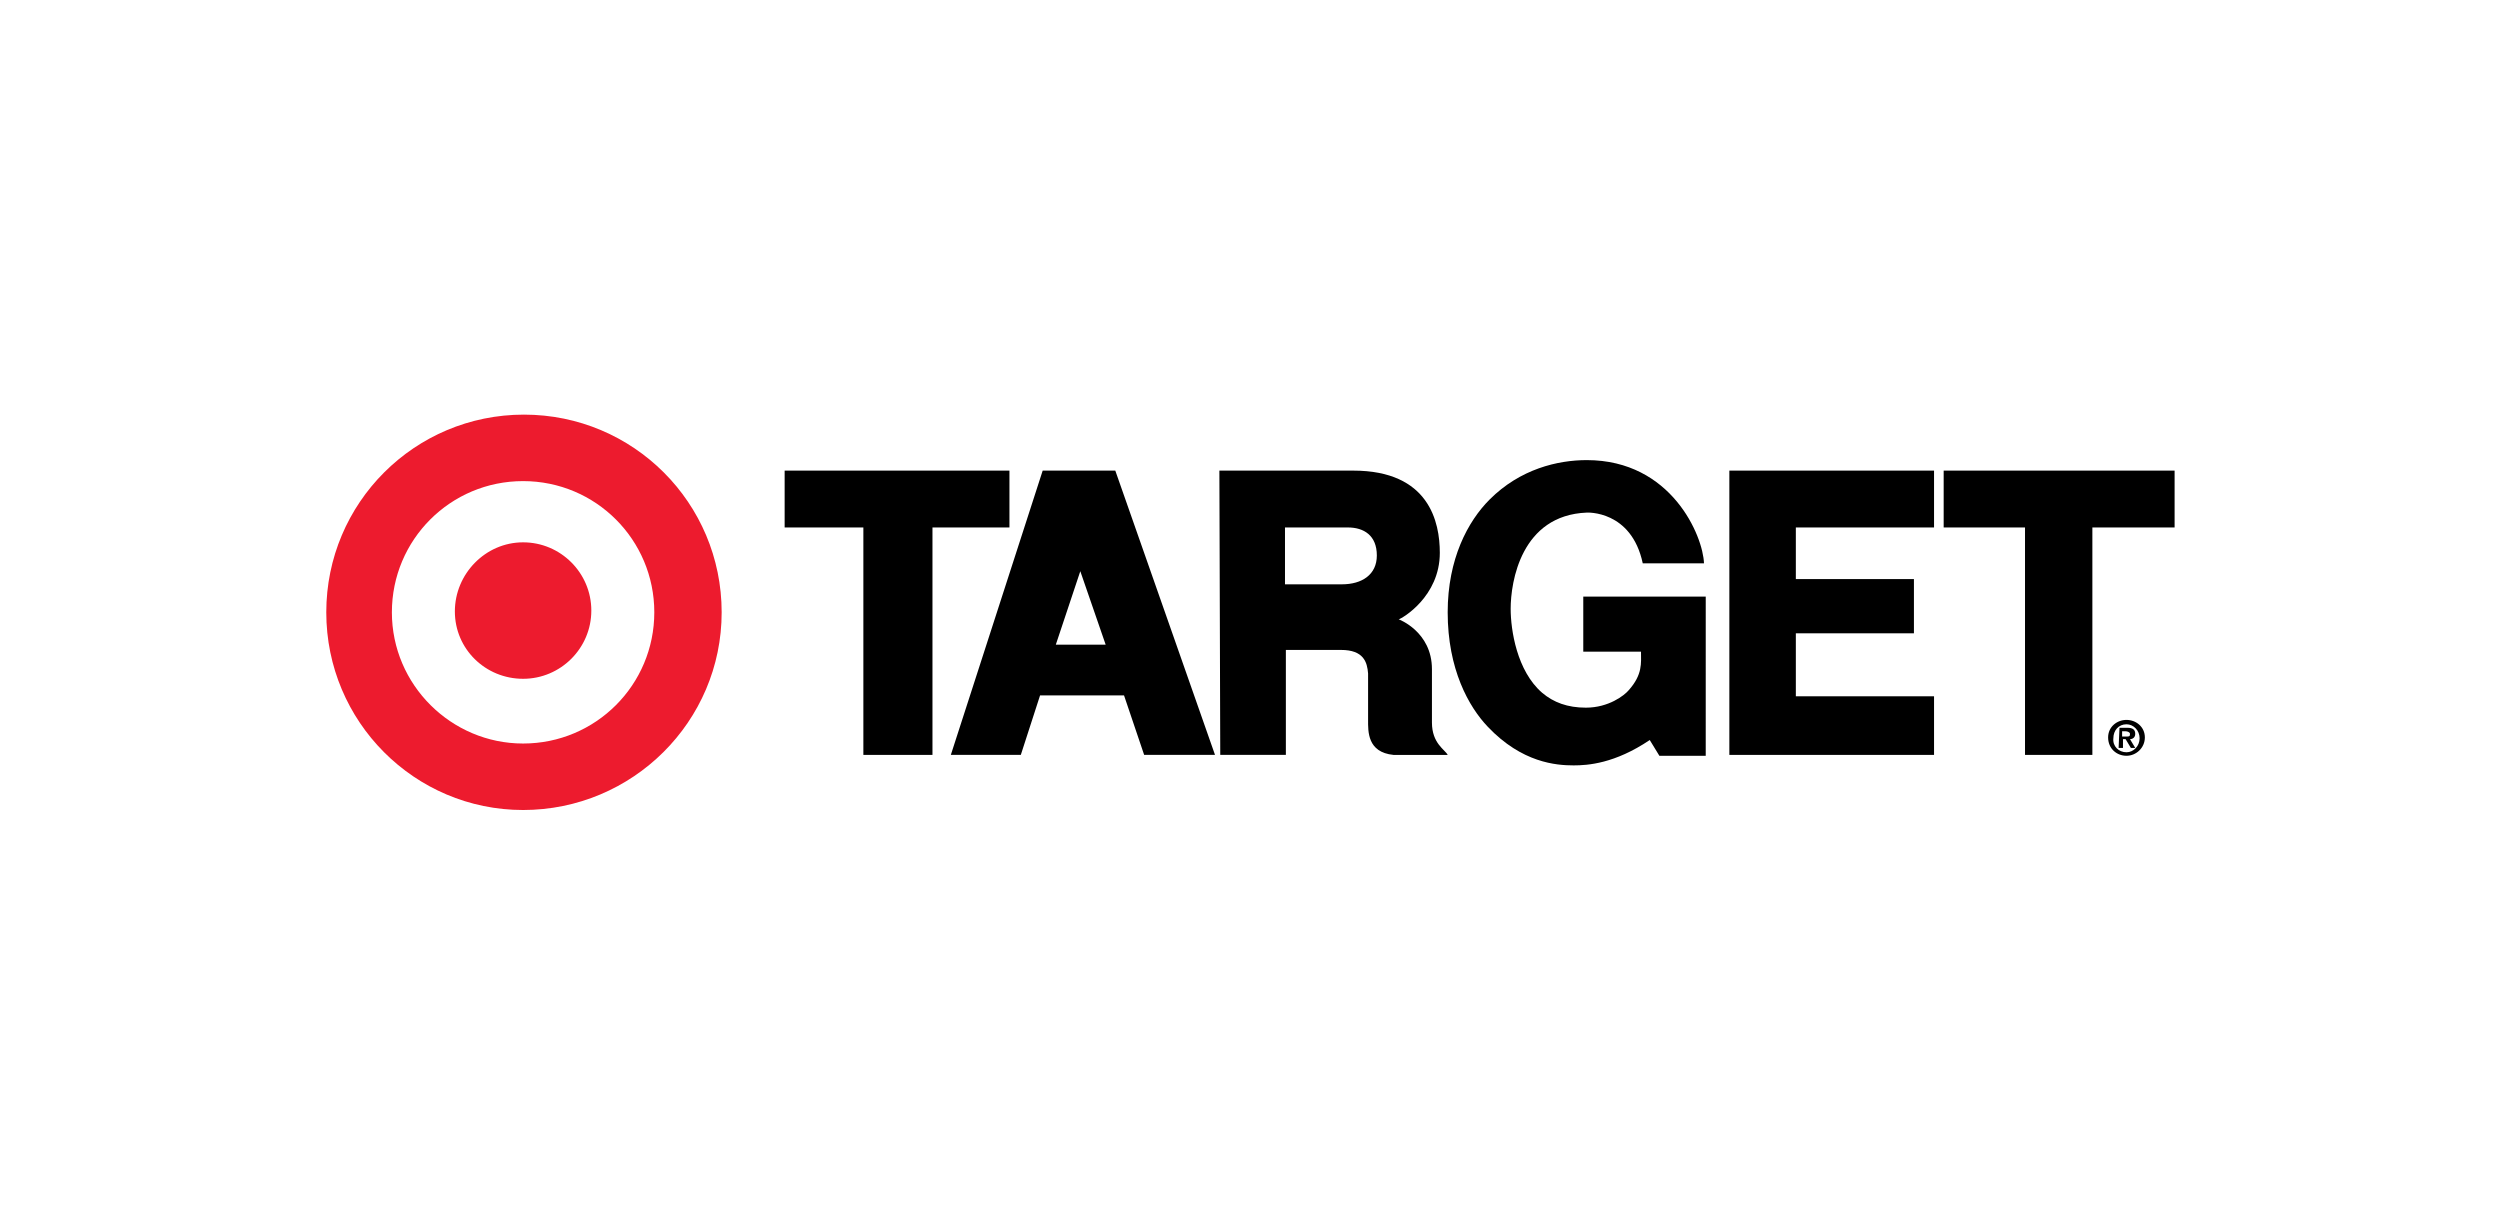
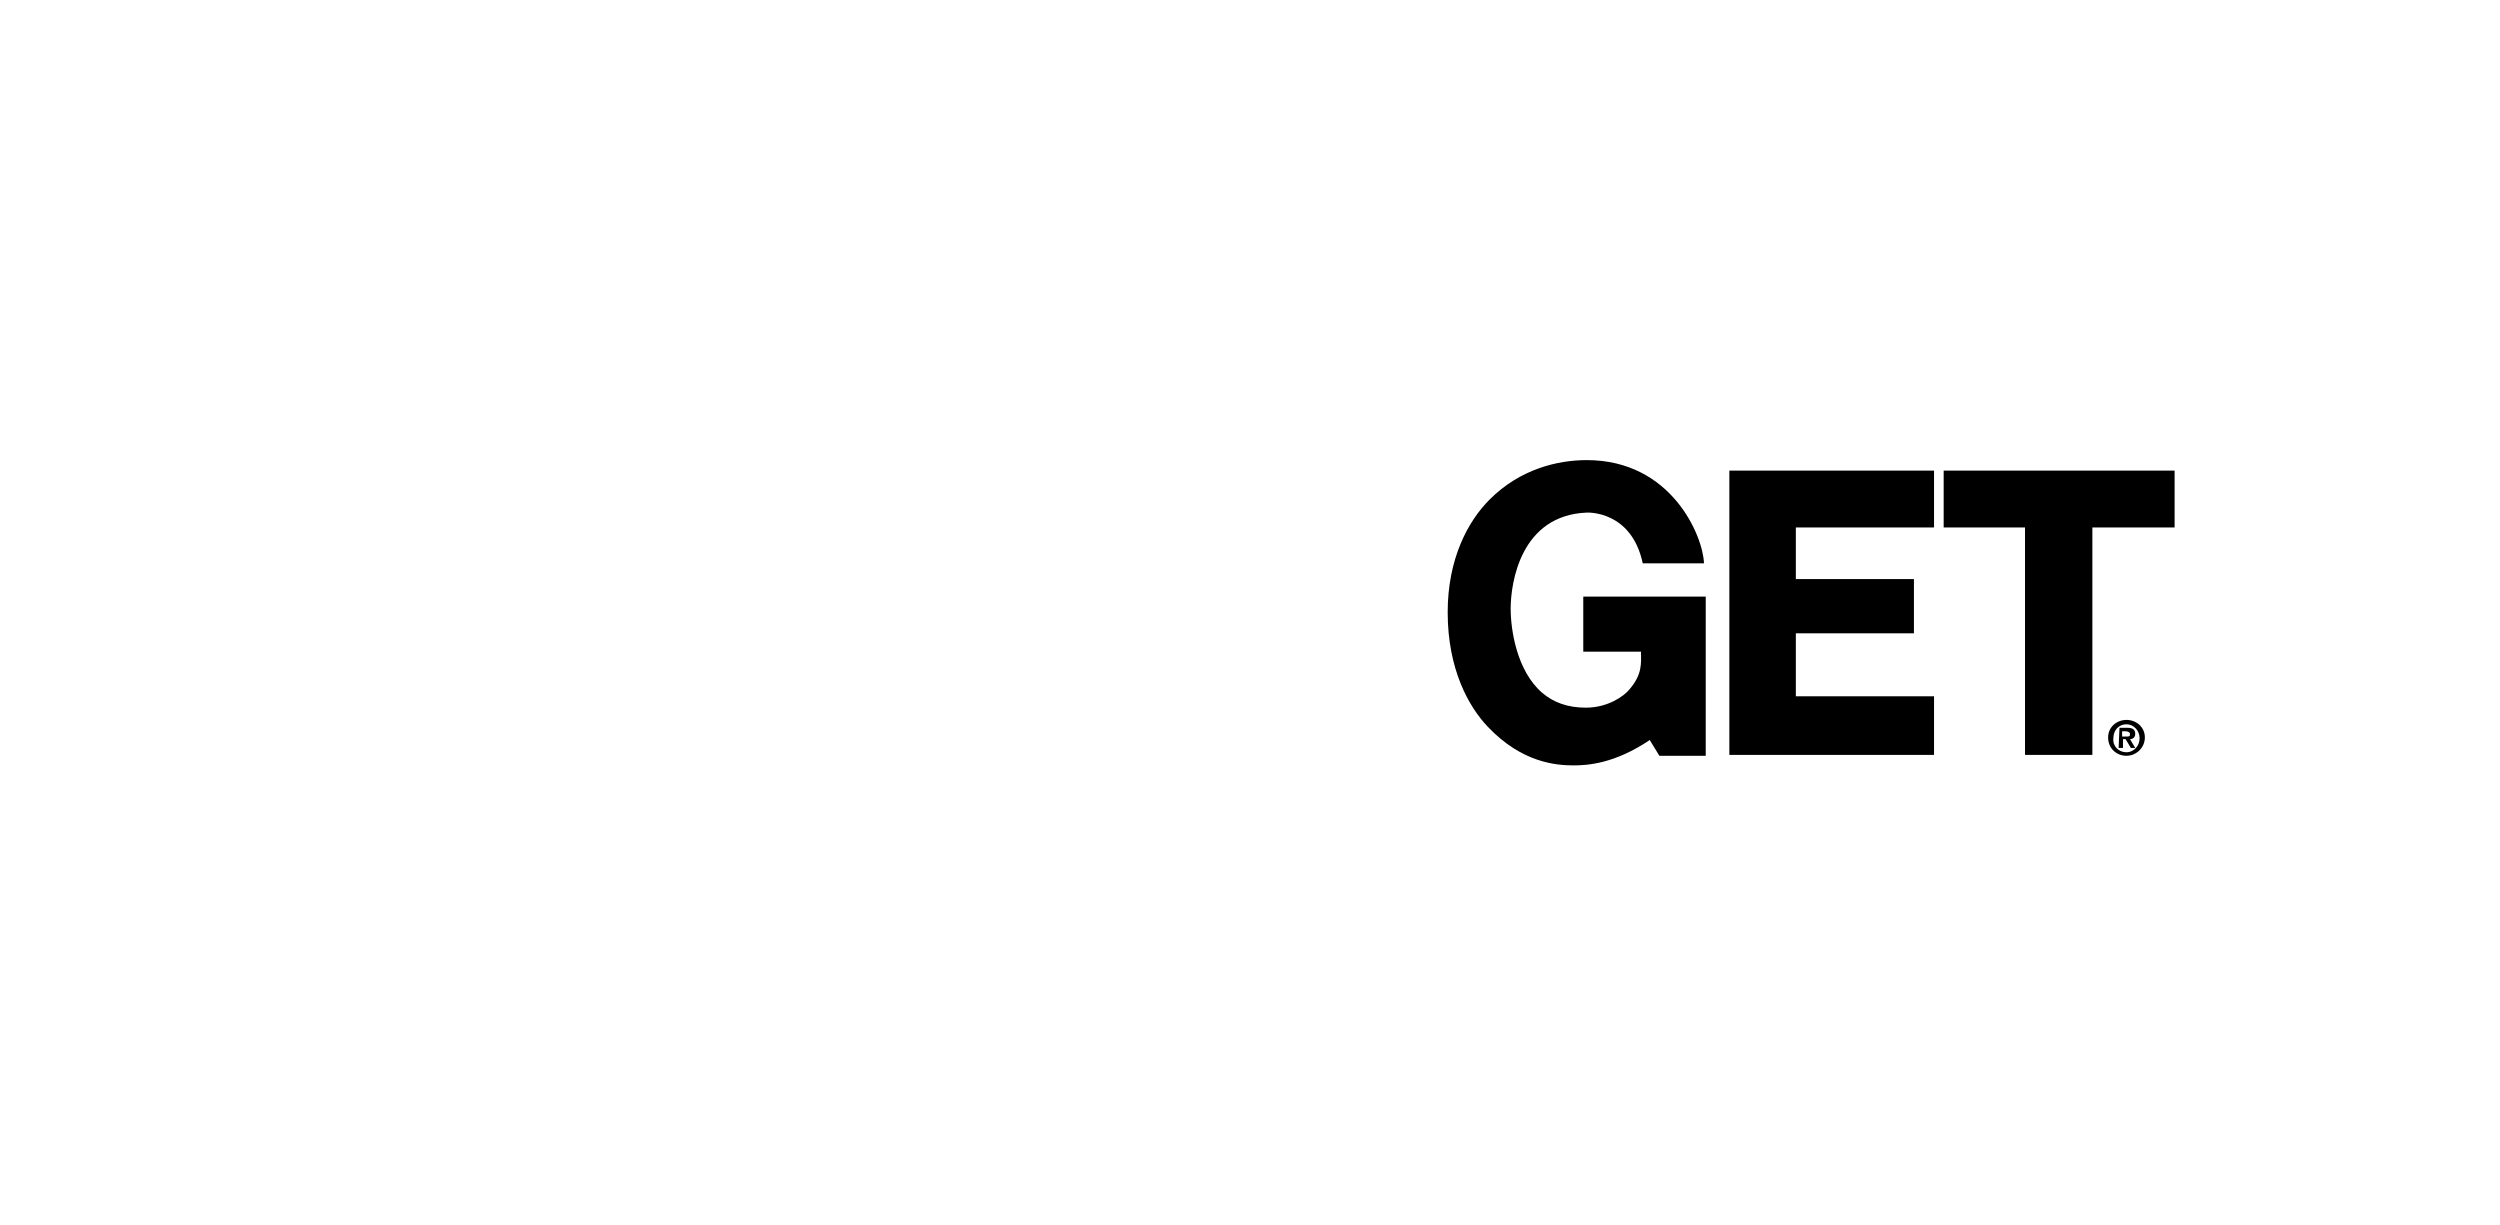
<svg xmlns="http://www.w3.org/2000/svg" version="1.1" id="Layer_1" x="0px" y="0px" viewBox="0 0 285.8 140" style="enable-background:new 0 0 285.8 140;" xml:space="preserve">
  <style type="text/css">
	.st0{fill:#ED1B2E;}
</style>
  <g>
-     <path class="st0" d="M59.8,77.6c4.3,0,7.8-3.5,7.8-7.8c0-4.3-3.5-7.8-7.8-7.8S52,65.6,52,69.9C52,74.2,55.5,77.6,59.8,77.6   L59.8,77.6z M59.8,85c8.3,0,15-6.7,15-15s-6.7-15-15-15c-8.3,0-15,6.7-15,15C44.8,78.3,51.6,85,59.8,85L59.8,85z M37.3,70   c0-12.5,10.1-22.6,22.6-22.6c12.5,0,22.6,10.1,22.6,22.6S72.3,92.6,59.8,92.6C47.4,92.6,37.3,82.5,37.3,70L37.3,70z" />
-     <polygon points="89.7,53.8 115.4,53.8 115.4,60.3 106.6,60.3 106.6,86.3 98.7,86.3 98.7,60.3 89.7,60.3  " />
-     <path d="M154.1,60.3h-7.2v6.5c0,0,5.6,0,6.5,0c2.3,0,4-1.1,4-3.3C157.4,61.2,155.9,60.3,154.1,60.3L154.1,60.3z M139.4,53.8   c0,0,5.9,0,15.3,0c8.7,0,9.9,5.9,9.9,9.4c0,5-4.3,7.5-4.7,7.6c0,0,3.8,1.4,3.8,5.7v6.1c0,2.4,1.5,3.1,1.8,3.7h-6.2   c-3-0.3-2.9-2.7-2.9-4V77c-0.1-1.3-0.5-2.7-3.1-2.7h-6.3v12h-7.5L139.4,53.8L139.4,53.8z" />
    <polygon points="197.7,53.8 197.7,86.3 221.1,86.3 221.1,79.6 205.3,79.6 205.3,72.4 218.8,72.4 218.8,66.2 205.3,66.2 205.3,60.3    221.1,60.3 221.1,53.8  " />
    <polygon points="222.2,60.3 231.5,60.3 231.5,86.3 239.2,86.3 239.2,60.3 248.6,60.3 248.6,53.8 222.2,53.8  " />
-     <path d="M123.5,65.3l-2.8,8.4h5.7L123.5,65.3L123.5,65.3z M119.2,53.8h8.3l11.4,32.5h-8.1l-2.3-6.8h-9.6l-2.2,6.8h-8L119.2,53.8   L119.2,53.8z" />
    <path d="M195,68.2h-14v6.3h6.6c0,1.3,0.2,2.6-1.4,4.4c-0.5,0.6-2.3,2-4.9,2c-2.1,0-3.7-0.6-5-1.7c-2.9-2.5-3.6-7.2-3.6-9.6   c0-3.1,1.2-10.7,8.7-11c0,0,5.1-0.3,6.4,5.8h7c-0.1-3.1-3.7-11.8-13.4-11.8c-3.3,0-7.6,1-11.1,4.5c-2.5,2.5-4.8,6.8-4.8,12.9   c0,6.5,2.4,10.8,4.6,13.1c3.9,4.1,7.8,4.4,9.8,4.4c1.6,0,4.7-0.2,8.7-2.9l1.1,1.8h5.3L195,68.2L195,68.2z" />
    <path d="M242.7,84.2h0.4c0.3,0,0.4,0,0.4-0.3c0-0.2-0.3-0.3-0.5-0.3h-0.4V84.2L242.7,84.2z M242.3,83.2h0.9c0.6,0,0.9,0.2,0.9,0.7   c0,0.4-0.3,0.6-0.6,0.6l0.6,1h-0.5l-0.6-1h-0.3v1h-0.5L242.3,83.2L242.3,83.2z M243.1,86c0.8,0,1.5-0.7,1.5-1.6   c0-0.9-0.7-1.6-1.5-1.6c-0.9,0-1.5,0.7-1.5,1.6C241.5,85.3,242.2,86,243.1,86L243.1,86z M243.1,82.3c1.1,0,2.1,0.8,2.1,2   c0,1.2-1,2.1-2.1,2.1c-1.1,0-2.1-0.8-2.1-2.1C241,83.1,242,82.3,243.1,82.3L243.1,82.3z" />
  </g>
</svg>